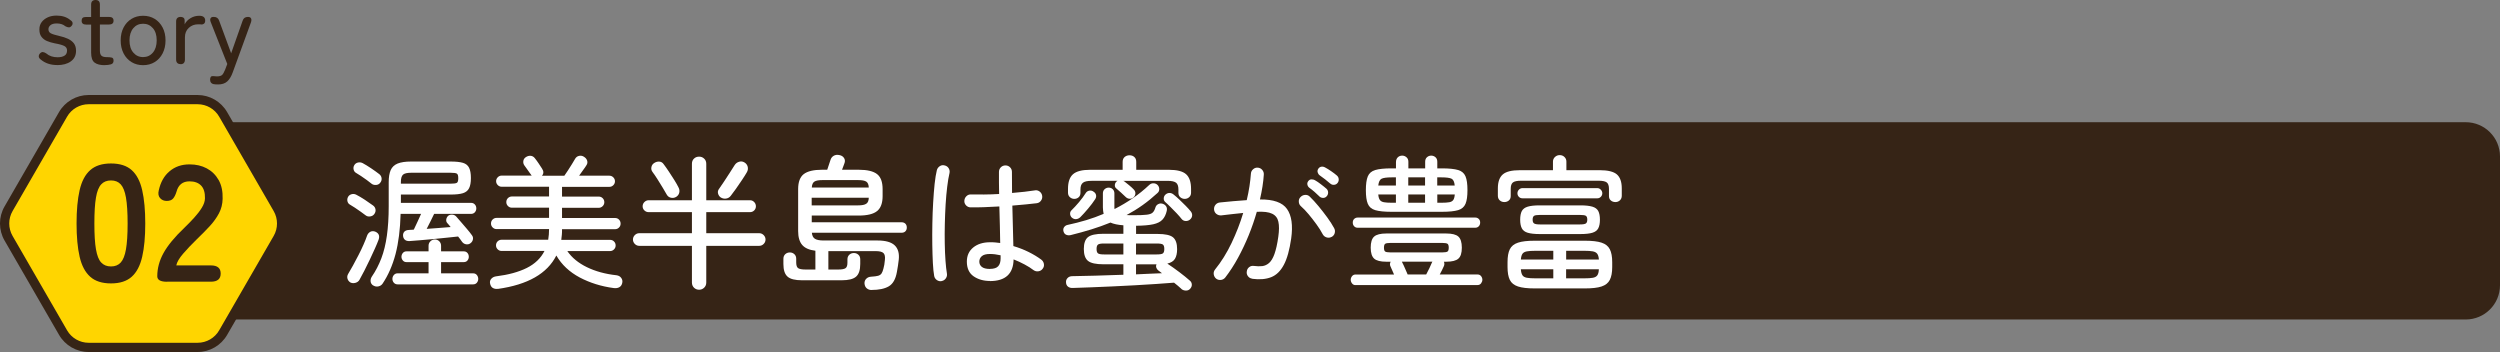
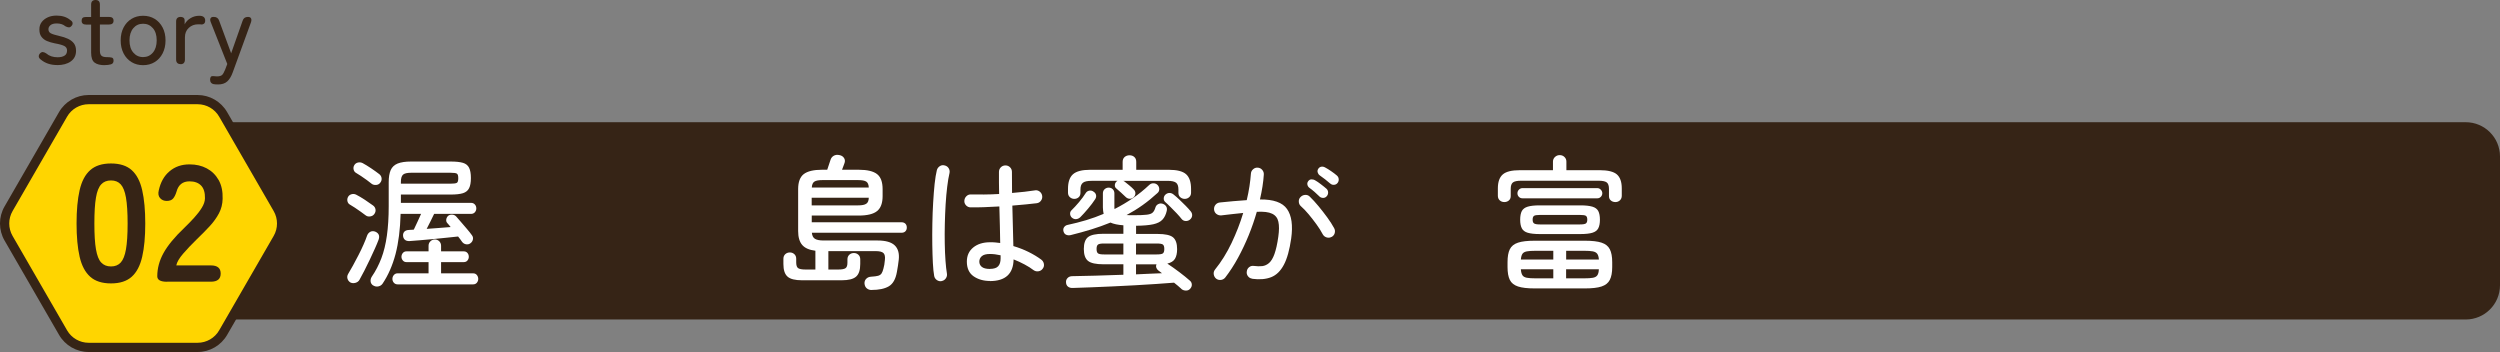
<svg xmlns="http://www.w3.org/2000/svg" id="_レイヤー_2" viewBox="0 0 439.21 61.84">
  <rect x="0" y="0" width="439.21" height="61.84" fill="#808080" stroke="none" />
  <defs>
    <style>.cls-1{fill:#fff;}.cls-2{fill:#362416;}.cls-3{fill:#ffd500;fill-rule:evenodd;}</style>
  </defs>
  <g id="_レイヤー_1-2">
    <path class="cls-2" d="M39.43,21.47h393.76c3.32,0,6.02,2.7,6.02,6.02v22.62c0,3.32-2.7,6.02-6.02,6.02H39.43V21.47h0Z" />
    <path class="cls-3" d="M34.72,17.5H15.57c-1.85,0-3.56.99-4.49,2.59L1.5,36.68c-.93,1.6-.93,3.58,0,5.18l9.58,16.58c.93,1.6,2.64,2.59,4.49,2.59h19.15c1.85,0,3.56-.99,4.49-2.59l9.58-16.58c.93-1.6.93-3.58,0-5.18l-9.58-16.58c-.93-1.6-2.64-2.59-4.49-2.59Z" />
    <path class="cls-2" d="M34.72,61.84H15.57c-2.13,0-4.12-1.15-5.19-3L.8,42.26c-1.07-1.85-1.07-4.14,0-5.99l9.57-16.58c1.07-1.85,3.06-3,5.19-3h19.15c2.13,0,4.12,1.15,5.19,3l9.58,16.58c1.07,1.85,1.07,4.14,0,5.99l-9.58,16.58c-1.07,1.85-3.05,3-5.19,3ZM15.57,18.31c-1.56,0-3.01.84-3.78,2.18L2.21,37.08c-.78,1.35-.78,3.02,0,4.37l9.58,16.59c.78,1.35,2.23,2.18,3.78,2.18h19.15c1.56,0,3.01-.84,3.78-2.18l9.58-16.59c.78-1.35.78-3.02,0-4.37l-9.58-16.59c-.78-1.35-2.23-2.18-3.78-2.18H15.57Z" />
    <path class="cls-2" d="M19.5,49.79c-1.56,0-2.78-.39-3.65-1.17-.88-.78-1.5-1.95-1.86-3.51-.36-1.56-.54-3.51-.54-5.84s.18-4.29.54-5.86c.36-1.57.98-2.74,1.86-3.52.88-.78,2.09-1.17,3.65-1.17s2.77.39,3.64,1.17c.87.78,1.48,1.95,1.84,3.52.36,1.57.54,3.52.54,5.86s-.18,4.29-.54,5.84c-.36,1.56-.97,2.73-1.84,3.51-.87.78-2.08,1.17-3.64,1.17ZM19.5,46.81c.72,0,1.29-.23,1.71-.69.42-.46.73-1.23.92-2.32.19-1.09.29-2.6.29-4.53s-.1-3.47-.29-4.56c-.19-1.09-.5-1.86-.92-2.32-.42-.46-.99-.69-1.71-.69s-1.3.23-1.72.69c-.43.46-.74,1.23-.92,2.32-.19,1.09-.28,2.61-.28,4.56s.09,3.44.28,4.53c.19,1.09.49,1.87.92,2.32.43.46,1,.69,1.72.69Z" />
    <path class="cls-2" d="M29.35,49.5c-1.15,0-1.72-.32-1.72-.96,0-1.4.37-2.77,1.1-4.09.73-1.32,1.95-2.81,3.67-4.44.6-.58,1.18-1.17,1.72-1.77.54-.59.99-1.18,1.34-1.75.35-.57.54-1.12.55-1.65.02-1.01-.21-1.76-.69-2.25-.48-.49-1.15-.73-2.03-.73-1.19,0-1.95.6-2.28,1.81-.16.53-.36.93-.6,1.21-.24.28-.62.42-1.12.42s-.88-.17-1.17-.5c-.29-.33-.37-.78-.23-1.34.31-1.44.94-2.57,1.9-3.37.95-.81,2.12-1.21,3.51-1.21,1.13,0,2.14.23,3.02.7s1.58,1.15,2.09,2.05c.51.9.74,2,.7,3.3-.02.92-.23,1.76-.64,2.54-.41.78-.95,1.53-1.62,2.26s-1.44,1.5-2.29,2.32c-.9.88-1.69,1.71-2.38,2.51-.69.8-1.1,1.49-1.21,2.07h6.08c1.15,0,1.72.48,1.72,1.43s-.57,1.43-1.72,1.43h-7.68Z" />
    <path class="cls-2" d="M10.05,11.43c-1.17,0-2.14-.33-2.9-.98-.22-.16-.33-.34-.34-.54,0-.2.07-.37.23-.54.16-.16.33-.24.5-.22.17.01.37.09.59.24.52.45,1.18.67,1.99.67.51,0,.91-.09,1.21-.28.3-.18.45-.49.45-.92,0-.35-.16-.6-.47-.77-.31-.17-.86-.33-1.66-.47-.52-.1-.98-.24-1.39-.41-.41-.17-.73-.42-.98-.75s-.36-.76-.36-1.29.14-.94.41-1.3c.28-.36.64-.64,1.1-.84.45-.2.96-.29,1.51-.29,1,0,1.81.27,2.42.79.23.14.36.3.39.49s-.03.37-.18.53c-.15.18-.31.27-.48.26-.17-.01-.37-.07-.6-.19-.38-.33-.89-.5-1.52-.5-.5,0-.86.1-1.1.3-.24.2-.36.44-.36.72,0,.32.14.56.41.71.28.15.78.31,1.5.47.58.13,1.08.29,1.53.5.44.21.79.48,1.04.81.25.33.37.77.37,1.3,0,.79-.3,1.41-.91,1.85-.6.44-1.4.66-2.39.66Z" />
    <path class="cls-2" d="M18.39,11.45c-.78,0-1.38-.15-1.78-.46-.4-.3-.6-.89-.6-1.75v-4.92h-.86c-.54,0-.81-.22-.81-.67,0-.23.06-.4.18-.51.12-.11.33-.16.63-.16h.86V.81c0-.54.26-.81.78-.81s.76.27.76.81v2.16h1.59c.54,0,.81.22.81.67s-.27.67-.81.67h-1.59v4.59c0,.45.1.75.3.91.2.16.5.23.91.23h.1c.31,0,.57.03.78.08.21.05.31.23.31.54,0,.35-.16.56-.48.65-.32.09-.68.13-1.08.13Z" />
    <path class="cls-2" d="M25.14,11.45c-.76,0-1.44-.18-2.03-.54-.59-.36-1.06-.87-1.4-1.53-.34-.66-.51-1.42-.51-2.28s.17-1.62.51-2.27c.34-.65.81-1.16,1.4-1.52.59-.36,1.27-.54,2.03-.54s1.44.18,2.03.54c.59.36,1.06.87,1.4,1.52.34.65.51,1.41.51,2.27s-.17,1.62-.51,2.28c-.34.66-.81,1.17-1.4,1.53-.59.36-1.27.54-2.03.54ZM25.14,10.03c.7,0,1.27-.26,1.72-.79.44-.52.67-1.24.67-2.15s-.22-1.62-.67-2.14-1.02-.78-1.72-.78-1.28.26-1.72.78c-.44.52-.67,1.23-.67,2.14s.22,1.63.67,2.15c.44.52,1.02.79,1.72.79Z" />
    <path class="cls-2" d="M31.72,11.26c-.52,0-.78-.28-.78-.83V3.78c0-.54.27-.81.81-.81.18,0,.35.05.48.14.14.09.21.26.21.52v.64c.23-.45.58-.81,1.05-1.09.47-.28.97-.41,1.51-.41.7,0,1.05.28,1.05.85,0,.24-.07.42-.2.53-.13.11-.28.16-.44.15-.08-.01-.17-.02-.28-.03-.1,0-.21,0-.33,0-.64,0-1.19.21-1.64.63-.45.42-.67.97-.67,1.65v3.9c0,.55-.26.83-.78.83Z" />
    <path class="cls-2" d="M38.25,14.83c-.09,0-.19,0-.29,0s-.19-.01-.29-.03c-.25-.02-.44-.11-.57-.25-.13-.14-.19-.33-.19-.56,0-.45.18-.66.54-.62.21.03.43.05.66.05.44,0,.74-.09.92-.26.17-.17.34-.48.52-.92l.38-1-2.9-7.34c-.12-.29-.13-.52-.04-.68.09-.17.25-.25.49-.25h.09c.47,0,.78.22.93.66l2.11,5.73,2.02-5.73c.14-.44.45-.66.93-.66.26,0,.45.08.54.25s.09.39,0,.68l-3.21,8.81c-.25.7-.57,1.23-.96,1.59-.39.36-.94.54-1.67.54Z" />
    <path class="cls-1" d="M61.58,49.64c-.27-.17-.45-.39-.53-.67-.08-.28-.05-.55.1-.82.25-.42.54-.92.86-1.5s.64-1.19.97-1.83c.33-.64.63-1.26.89-1.86s.48-1.13.63-1.59c.12-.3.31-.52.58-.66.27-.13.56-.13.88,0,.6.27.79.74.55,1.41-.15.42-.37.93-.64,1.54-.28.6-.58,1.25-.89,1.93-.32.68-.64,1.33-.96,1.95-.32.62-.6,1.16-.86,1.61-.15.27-.39.45-.71.54-.32.09-.61.07-.88-.06ZM64.25,37.84c-.24-.18-.53-.4-.87-.64-.34-.24-.69-.48-1.03-.71-.34-.23-.63-.41-.87-.54-.24-.13-.38-.34-.44-.6-.06-.27-.02-.52.11-.76.13-.24.34-.39.62-.47.28-.08.55-.05.82.09.44.22.94.52,1.51.89.57.38,1.05.71,1.44,1,.24.17.38.4.43.68.05.29-.02.55-.2.81-.17.24-.4.38-.71.43s-.57,0-.81-.18ZM65.31,32.3c-.24-.2-.53-.42-.87-.67-.34-.24-.69-.48-1.02-.71-.34-.23-.62-.41-.86-.54-.24-.13-.38-.34-.44-.62-.06-.28-.01-.53.14-.77.15-.24.37-.38.65-.44.29-.06.55-.02.81.11.44.24.94.54,1.5.92.56.38,1.04.72,1.42,1.02.23.19.37.42.4.71.03.29-.04.55-.23.78-.17.24-.4.37-.71.4-.3.03-.57-.03-.81-.2ZM65.56,50.16c-.27-.19-.42-.42-.45-.71-.03-.29.03-.56.2-.83.69-1.01,1.25-2.09,1.69-3.25.44-1.16.76-2.48.97-3.97s.32-3.21.32-5.18v-4.21c0-.89.12-1.6.35-2.13.24-.53.64-.91,1.22-1.15.58-.23,1.36-.35,2.36-.35h6.98c.92,0,1.64.08,2.14.23.5.15.86.44,1.07.86.21.42.32,1.02.32,1.81s-.11,1.37-.32,1.79c-.21.42-.57.71-1.07.87-.5.16-1.22.24-2.14.24h-8.77v1.46h12.32c.29,0,.51.1.68.29.17.19.25.42.25.69,0,.25-.08.47-.25.67-.17.19-.4.29-.68.29h-6.48c-.19.37-.39.8-.63,1.29s-.46.93-.68,1.34c.72-.05,1.45-.1,2.18-.16.73-.06,1.41-.11,2.03-.16-.1-.13-.2-.26-.3-.37-.1-.11-.19-.21-.28-.32-.17-.18-.23-.4-.19-.66.04-.25.16-.46.34-.63.2-.15.44-.22.72-.2.28.02.51.13.69.33.24.27.52.6.87,1,.34.4.69.79,1.03,1.2.34.4.63.76.84,1.06.18.22.25.47.2.74-.05.28-.19.51-.43.69-.22.17-.47.23-.76.19-.29-.04-.52-.18-.71-.42-.08-.13-.19-.29-.32-.45-.13-.17-.26-.34-.39-.5-.55.07-1.22.14-1.99.21-.77.08-1.57.16-2.39.24-.82.08-1.6.16-2.33.21-.73.06-1.33.11-1.8.14-.37.02-.65-.06-.84-.23-.19-.17-.3-.4-.32-.71-.02-.29.06-.52.23-.71.17-.18.44-.29.81-.3.13-.02.27-.03.4-.03s.29,0,.45-.03c.18-.39.4-.84.64-1.36.24-.52.46-.99.64-1.41h-3.6c-.07,2.72-.37,5.08-.89,7.07-.53,1.99-1.29,3.73-2.28,5.2-.17.25-.42.41-.74.48-.33.07-.63,0-.92-.18ZM69.85,49.96c-.27,0-.49-.1-.66-.29-.17-.19-.25-.42-.25-.67s.08-.48.25-.68c.17-.2.39-.3.66-.3h5.44v-1.97h-3.88c-.27,0-.48-.1-.64-.29-.16-.19-.24-.41-.24-.64,0-.25.08-.47.24-.67.16-.19.37-.29.64-.29h3.88v-.98c0-.32.11-.58.33-.79.22-.21.48-.32.78-.32s.56.11.77.32c.21.21.32.47.32.79v.98h3.98c.29,0,.5.1.66.29s.23.42.23.67c0,.24-.08.45-.23.64-.15.19-.37.29-.66.29h-3.98v1.97h5.62c.29,0,.51.1.67.3.16.2.24.43.24.68s-.08.47-.24.67c-.16.19-.38.29-.67.29h-13.25ZM70.43,32.27h8.72c.57,0,.94-.05,1.11-.15s.25-.37.25-.81-.08-.71-.25-.81-.54-.15-1.11-.15h-6.93c-.69,0-1.16.11-1.41.33-.25.22-.38.65-.38,1.29v.3Z" />
-     <path class="cls-1" d="M87.51,50.74c-.37.05-.68,0-.93-.15-.25-.15-.41-.41-.48-.78-.07-.32,0-.6.21-.83.21-.24.49-.38.84-.43,2.17-.27,3.96-.76,5.39-1.47,1.43-.71,2.47-1.71,3.12-2.99h-7.54c-.27,0-.5-.1-.69-.29-.19-.19-.29-.42-.29-.69,0-.29.1-.52.29-.71.19-.18.42-.28.69-.28h8.19c.1-.59.15-1.2.15-1.84v-.03h-9.22c-.27,0-.5-.1-.69-.29s-.29-.42-.29-.69c0-.29.1-.52.29-.71.19-.18.42-.28.69-.28h9.22v-1.79h-6.53c-.27,0-.5-.1-.69-.29-.19-.19-.29-.42-.29-.69,0-.29.1-.52.29-.71.19-.18.42-.28.69-.28h6.53v-1.71h-8.32c-.27,0-.5-.1-.69-.29-.19-.19-.29-.42-.29-.69s.1-.5.29-.69c.19-.19.42-.29.69-.29h5.27c-.1-.13-.24-.32-.4-.55-.17-.24-.33-.47-.49-.69-.16-.23-.29-.41-.39-.54-.17-.24-.23-.5-.19-.78.04-.29.19-.51.44-.68.27-.18.55-.26.84-.24.29.03.54.16.74.42.24.3.47.62.69.95.23.33.42.62.57.87.32.47.32.89,0,1.26h3.93c.18-.25.39-.56.63-.93.24-.37.47-.74.71-1.12.24-.38.42-.68.55-.92.17-.29.41-.46.72-.52.31-.06.6,0,.87.19.27.17.44.39.53.67.08.28.04.54-.13.79-.13.22-.32.5-.57.83-.24.34-.48.67-.72,1.01h5.32c.27,0,.5.1.69.29.19.19.29.42.29.69s-.1.5-.29.69c-.19.19-.42.29-.69.29h-8.32v1.71h6.45c.27,0,.5.09.69.28.19.19.29.42.29.71,0,.27-.1.5-.29.69-.19.19-.42.29-.69.29h-6.45v1.79h9.3c.29,0,.52.09.71.28.18.19.28.42.28.71,0,.27-.09.5-.28.69s-.42.29-.71.29h-9.3v.03c0,.32,0,.63-.03.93s-.05.6-.1.91h8.57c.27,0,.5.09.69.28.19.19.29.42.29.71,0,.27-.1.5-.29.69-.19.19-.42.29-.69.29h-7.51c.79,1.16,1.94,2.1,3.44,2.83,1.5.73,3.24,1.21,5.2,1.42.37.05.65.21.84.48s.25.57.16.91c-.08.34-.26.58-.52.72-.26.14-.58.19-.97.14-2.18-.29-4.17-.91-5.97-1.86-1.8-.96-3.17-2.24-4.11-3.86-1.6,3.18-5.02,5.13-10.28,5.87Z" />
-     <path class="cls-1" d="M122.82,50.9c-.35,0-.65-.12-.89-.35-.24-.24-.37-.54-.37-.91v-6.45h-9.25c-.3,0-.56-.11-.78-.33-.22-.22-.33-.48-.33-.78s.11-.56.33-.78c.22-.22.48-.33.78-.33h9.25v-3.7h-7.61c-.29,0-.53-.1-.74-.3s-.31-.45-.31-.73.1-.53.31-.74c.21-.21.46-.32.74-.32h7.61v-6.4c0-.39.12-.69.37-.92.24-.23.54-.34.89-.34s.63.11.88.34.38.53.38.92v6.4h7.69c.29,0,.53.11.73.32.2.21.3.46.3.74s-.1.53-.3.73c-.2.2-.45.3-.73.3h-7.69v3.7h9.3c.3,0,.56.11.78.33.22.22.33.48.33.78s-.11.56-.33.78c-.22.22-.48.33-.78.33h-9.3v6.45c0,.37-.13.67-.38.91-.25.24-.55.35-.88.35ZM118.79,34.59c-.29.17-.59.22-.91.15s-.56-.24-.73-.53c-.19-.34-.42-.75-.72-1.23-.29-.49-.6-.98-.92-1.49-.32-.5-.61-.93-.88-1.29-.18-.24-.25-.51-.19-.83.06-.32.22-.56.49-.73.27-.18.57-.27.89-.25.33.02.58.17.77.45.27.35.57.78.91,1.29.34.5.66,1,.97,1.5.31.5.55.92.72,1.27.17.3.22.61.15.93-.07.32-.25.57-.55.76ZM126.67,34.72c-.27-.17-.44-.41-.52-.72-.08-.31-.01-.59.19-.84.23-.34.52-.76.86-1.26.34-.5.67-1.02,1.01-1.55.34-.53.62-.98.86-1.35.19-.29.44-.48.77-.58.33-.1.63-.07.92.1.3.17.5.42.59.74.09.33.05.64-.11.95-.22.39-.51.85-.87,1.39-.36.54-.72,1.06-1.07,1.56-.35.5-.66.92-.91,1.23-.2.27-.47.43-.79.49-.33.06-.63,0-.92-.16Z" />
    <path class="cls-1" d="M153.11,50.95c-.32,0-.6-.1-.83-.29s-.37-.47-.4-.84c-.02-.34.08-.62.3-.84.22-.23.51-.35.88-.37.54-.03.94-.09,1.21-.16.27-.08.47-.21.61-.42.13-.2.24-.49.33-.86.07-.24.12-.46.15-.67.03-.21.07-.48.1-.82.07-.59-.02-1-.25-1.22s-.67-.34-1.31-.34h-8.37v3.23h1.76c.62,0,1.04-.08,1.26-.24.22-.16.33-.47.33-.95v-.6c0-.34.11-.6.33-.81.22-.2.49-.3.81-.3.3,0,.56.1.78.3.22.2.33.47.33.81v.83c0,1.04-.24,1.78-.73,2.21-.49.43-1.33.64-2.54.64h-6.96c-1.21,0-2.06-.21-2.54-.64-.49-.43-.73-1.16-.73-2.21v-.93c0-.34.11-.6.33-.81.22-.2.49-.3.81-.3.3,0,.56.1.78.3.22.2.33.47.33.81v.63c0,.52.11.86.34,1.02.23.16.65.24,1.27.24h1.76v-3.3c-1.08-.13-1.85-.47-2.32-1.02-.47-.55-.71-1.36-.71-2.43v-7.38c0-1.24.33-2.12.98-2.63.66-.51,1.74-.77,3.25-.77h.88l.58-1.74c.1-.32.29-.56.57-.72.28-.16.62-.2,1.02-.11.34.07.59.23.77.49.18.26.21.55.11.87-.03.12-.1.29-.19.52-.09.23-.18.46-.26.69h2.92c1.51,0,2.59.26,3.24.77.65.51.97,1.39.97,2.63v1.23c0,1.23-.32,2.1-.97,2.63-.65.53-1.73.79-3.24.79h-8.24v1.18h15.77c.29,0,.51.08.68.25.17.17.25.4.25.68,0,.27-.08.49-.25.66-.17.17-.39.25-.68.25h-15.75c.05.52.23.88.55,1.07.32.19.82.29,1.49.29h9.47c1.45,0,2.46.29,3.05.86.59.57.82,1.4.71,2.49-.05.39-.1.74-.14,1.06-.04.32-.11.7-.19,1.13-.22,1.24-.69,2.08-1.42,2.51-.73.43-1.74.64-3.04.64ZM142.6,36.08h8.19c.64,0,1.1-.09,1.39-.28.29-.18.44-.54.45-1.06h-10.03v1.34ZM142.63,32.95h10c-.02-.52-.17-.87-.45-1.05-.29-.18-.75-.26-1.39-.26h-6.33c-.62,0-1.08.08-1.36.25-.29.17-.45.52-.48,1.06Z" />
    <path class="cls-1" d="M165.46,49.38c-.32.07-.61,0-.87-.18-.26-.19-.42-.43-.47-.73-.1-.55-.18-1.31-.23-2.26-.05-.95-.08-2.02-.1-3.2-.02-1.18-.01-2.41.01-3.69.02-1.28.07-2.52.14-3.73s.16-2.31.26-3.3c.11-.99.24-1.79.39-2.39.08-.3.26-.54.52-.71.26-.17.54-.21.84-.13.32.07.56.24.72.5.16.27.21.55.14.86-.15.64-.29,1.43-.4,2.38-.12.95-.21,1.99-.28,3.11-.07,1.13-.11,2.28-.14,3.45-.03,1.18-.03,2.32-.01,3.43.02,1.11.06,2.12.13,3.04.07.92.15,1.66.25,2.23.05.3-.01.58-.19.84-.18.26-.42.42-.72.47ZM173.92,49.36c-1.14,0-2.1-.28-2.89-.83-.78-.55-1.17-1.41-1.17-2.57,0-1.04.37-1.87,1.12-2.48.75-.61,1.73-.92,2.96-.92.3,0,.6,0,.89.03.29.02.59.05.89.1-.02-.89-.04-1.89-.06-3.01-.03-1.12-.05-2.26-.09-3.41-.94.05-1.85.09-2.73.13-.88.03-1.65.04-2.31.03-.32,0-.59-.12-.81-.35-.22-.24-.32-.5-.3-.81.02-.32.14-.59.37-.81.23-.22.5-.32.82-.3.66.02,1.41.02,2.27.01.86,0,1.74-.04,2.65-.09-.02-.71-.03-1.39-.03-2.05v-1.83c0-.32.11-.59.33-.81.22-.22.49-.33.81-.33s.59.11.81.33c.22.22.33.49.33.81,0,.6,0,1.22.01,1.84,0,.62.01,1.24.01,1.86.77-.07,1.5-.14,2.18-.21.68-.08,1.28-.16,1.8-.24.3-.07.58,0,.84.18.26.19.42.44.47.76.05.3-.01.58-.19.84-.18.26-.42.42-.74.47-.55.07-1.2.14-1.94.21s-1.53.15-2.37.21c.03,1.36.07,2.66.1,3.91.03,1.24.06,2.31.08,3.2.92.27,1.81.61,2.66,1.03.85.42,1.59.87,2.23,1.34.25.19.41.43.47.74.06.31,0,.59-.19.84-.18.27-.44.43-.76.48-.32.05-.6-.02-.86-.2-.44-.34-.96-.67-1.58-1s-1.26-.63-1.93-.89c-.05,2.54-1.44,3.81-4.16,3.81ZM173.92,47.24c.69,0,1.17-.16,1.45-.47.28-.31.42-.77.42-1.37v-.55c-.66-.15-1.28-.23-1.87-.23-.67,0-1.15.13-1.44.39-.29.26-.43.58-.43.95s.14.68.43.92c.29.24.76.37,1.44.37Z" />
    <path class="cls-1" d="M207.54,50.74c-.19-.17-.39-.34-.6-.53-.22-.19-.45-.37-.68-.55-.91.07-1.95.14-3.14.23-1.18.08-2.44.16-3.75.23-1.32.07-2.64.13-3.97.2-1.33.07-2.58.12-3.77.16-1.18.04-2.23.08-3.14.11-.35.02-.64-.06-.86-.23s-.34-.43-.35-.78c-.02-.29.08-.53.28-.74.2-.21.48-.32.83-.32,1.09-.02,2.44-.05,4.04-.09,1.6-.04,3.25-.1,4.93-.16v-1.84h-3.5c-1.33,0-2.23-.2-2.72-.6-.49-.4-.73-1.1-.73-2.09s.24-1.68.73-2.08c.49-.39,1.39-.59,2.72-.59h3.5v-1.49c-.97-.07-1.73-.23-2.27-.48-1.08.44-2.2.84-3.36,1.2-1.17.36-2.37.69-3.62,1-.27.07-.53.05-.78-.05-.25-.1-.42-.31-.5-.63-.07-.29-.02-.53.13-.73.15-.2.35-.33.61-.38,1.11-.24,2.19-.51,3.25-.83,1.06-.32,2.08-.69,3.07-1.11-.03-.17-.06-.34-.09-.53-.02-.18-.04-.39-.04-.6v-2.47c0-.3.1-.55.3-.73.2-.18.44-.28.71-.28.29,0,.52.09.72.28.19.19.29.43.29.73v2.51c0,.08,0,.16.03.24,1.12-.57,2.2-1.21,3.21-1.9,1.02-.7,1.96-1.46,2.83-2.28.24-.24.5-.35.78-.34.29,0,.53.1.73.29.18.19.29.42.3.69.02.28-.08.52-.3.72-.86.79-1.73,1.5-2.63,2.14-.9.64-1.84,1.22-2.81,1.74.19.02.38.03.59.03h.67c1.02,0,1.78-.03,2.28-.09.5-.06.84-.18,1.05-.38s.36-.49.48-.89c.08-.27.25-.47.49-.59.24-.13.51-.15.79-.06.29.1.49.26.62.48.13.22.15.47.09.76-.15.66-.4,1.17-.76,1.55-.35.38-.89.65-1.61.81-.72.16-1.73.25-3.02.26v1.44h3.78c1.33,0,2.23.2,2.71.59.48.4.72,1.09.72,2.08,0,.72-.13,1.29-.38,1.7-.25.41-.7.69-1.34.84.71.47,1.42.97,2.13,1.51.71.54,1.31,1.02,1.78,1.44.24.18.37.41.39.68.03.27-.06.52-.26.76-.2.24-.45.35-.76.35s-.57-.09-.81-.28ZM188.74,34.94c-.3,0-.56-.1-.78-.3-.22-.2-.33-.46-.33-.78v-.68c0-1.19.29-2.05.88-2.57s1.6-.78,3.02-.78h5.7v-1.39c0-.37.12-.66.35-.86.24-.2.52-.3.86-.3s.62.1.84.3c.23.2.34.49.34.86v1.39h5.72c1.44,0,2.46.26,3.04.78.58.52.87,1.38.87,2.57v.68c0,.32-.11.58-.33.78-.22.2-.48.3-.78.3s-.56-.1-.78-.29c-.22-.19-.33-.45-.33-.77v-.6c0-.55-.13-.95-.4-1.17s-.77-.34-1.51-.34h-7.79s.07.03.1.05c.03.02.07.03.1.05.22.17.5.4.86.69.35.29.63.55.83.77.18.2.27.43.25.69-.02.26-.13.48-.35.67-.2.17-.43.24-.68.23-.25-.02-.47-.12-.66-.3-.27-.27-.55-.53-.83-.78-.29-.25-.55-.49-.81-.71-.2-.15-.29-.35-.28-.6s.11-.46.28-.63c.07-.07.13-.11.18-.13h-4.56c-.72,0-1.23.11-1.51.34-.29.23-.43.62-.43,1.17v.6c0,.32-.1.58-.31.77-.21.19-.47.29-.77.29ZM188.29,38.22c-.18-.18-.28-.4-.29-.66s.08-.46.26-.63c.4-.39.84-.86,1.31-1.42.47-.56.87-1.1,1.18-1.6.15-.24.37-.37.64-.42.28-.04.52.02.74.19.24.15.38.35.43.59.05.24,0,.48-.15.72-.35.54-.77,1.09-1.25,1.66-.48.57-.94,1.08-1.37,1.51-.22.2-.47.32-.74.34s-.53-.07-.77-.29ZM193.96,44.7h3.4v-1.92h-3.4c-.54,0-.89.06-1.06.19s-.25.38-.25.77.08.64.25.77.52.19,1.06.19ZM199.58,44.7h3.63c.57,0,.94-.06,1.1-.19.16-.13.24-.38.24-.77s-.08-.64-.24-.77c-.16-.13-.53-.19-1.1-.19h-3.63v1.92ZM199.58,48.2c.84-.03,1.64-.07,2.41-.11.76-.04,1.48-.07,2.15-.09-.12-.08-.23-.17-.34-.26-.11-.09-.21-.17-.32-.24-.17-.13-.28-.3-.34-.49-.06-.19-.05-.38.04-.57h-3.6v1.76ZM209.03,38.6c-.22.17-.47.24-.74.23-.28-.02-.51-.13-.69-.35-.24-.3-.53-.64-.88-1.01-.35-.37-.71-.73-1.06-1.08-.35-.35-.67-.66-.96-.91-.19-.18-.27-.4-.25-.66s.12-.46.3-.63c.2-.18.43-.28.69-.29.26,0,.5.08.72.26.32.25.67.56,1.05.92.38.36.74.72,1.1,1.08.35.36.65.68.88.97.18.22.27.47.25.74-.02.28-.15.52-.4.72Z" />
    <path class="cls-1" d="M220.02,48.96c-.32-.03-.58-.18-.77-.43-.19-.25-.26-.53-.21-.83.03-.32.17-.58.42-.77.24-.19.52-.26.84-.21.54.07,1.02.08,1.46.03.44-.05.84-.24,1.2-.55.36-.32.68-.84.94-1.57s.5-1.75.68-3.06c.15-1.07.16-1.94.01-2.61-.14-.66-.51-1.14-1.11-1.42-.6-.29-1.49-.39-2.68-.33-.39,1.36-.86,2.73-1.42,4.11-.56,1.38-1.19,2.7-1.88,3.97-.69,1.27-1.44,2.42-2.24,3.46-.2.25-.46.39-.77.43-.31.03-.59-.04-.84-.23-.24-.2-.37-.46-.42-.77-.04-.31.04-.59.24-.84,1.09-1.34,2.05-2.89,2.89-4.64.83-1.75,1.52-3.51,2.05-5.29-.62.07-1.25.13-1.89.2-.64.07-1.29.14-1.97.23-.32.02-.6-.07-.84-.25-.24-.18-.38-.44-.42-.76-.03-.32.05-.6.24-.84.19-.24.45-.38.77-.42.79-.08,1.59-.16,2.39-.23.81-.07,1.59-.13,2.34-.18.2-.84.36-1.65.48-2.44.12-.79.2-1.52.25-2.19.02-.32.14-.58.38-.79.23-.21.5-.31.81-.29.32.02.58.14.79.38.21.24.31.51.29.83-.08,1.33-.31,2.79-.68,4.38,2.37-.03,3.96.53,4.76,1.68.81,1.15,1.05,2.88.73,5.18-.29,2-.71,3.54-1.29,4.62-.57,1.08-1.31,1.81-2.22,2.17s-2.02.46-3.33.29ZM233.93,41.62c-.27.15-.55.18-.86.09-.3-.09-.53-.27-.68-.54-.3-.57-.67-1.16-1.11-1.76s-.89-1.19-1.36-1.75c-.47-.56-.93-1.05-1.39-1.45-.22-.2-.34-.46-.35-.78-.02-.32.08-.59.3-.81.22-.23.49-.36.81-.38.32-.02.59.08.81.3.49.47,1,1.03,1.54,1.68.54.65,1.05,1.31,1.54,1.98.49.67.89,1.3,1.21,1.89.15.27.18.55.1.86-.08.3-.27.53-.55.68ZM231.81,34.52c-.27-.27-.56-.54-.87-.81-.31-.27-.62-.51-.92-.73-.17-.13-.28-.31-.33-.53-.05-.22,0-.43.15-.63.15-.2.34-.31.57-.31.23,0,.45.05.67.19.27.15.6.37.98.67.39.29.71.56.98.79.18.17.28.38.29.64,0,.26-.07.48-.24.67-.17.2-.38.3-.63.3s-.47-.08-.66-.25ZM233.7,32.25c-.57-.5-1.19-.99-1.87-1.46-.17-.13-.28-.31-.34-.52-.06-.21-.02-.42.11-.62.15-.22.34-.34.57-.37.23-.03.45.03.67.16.29.15.63.36,1.02.63.39.27.73.52,1,.76.2.17.31.38.33.64.02.26-.05.48-.2.67-.15.2-.36.31-.62.33-.26.02-.48-.06-.67-.23Z" />
-     <path class="cls-1" d="M238.13,50.09c-.25,0-.45-.1-.6-.3-.15-.2-.23-.41-.23-.63,0-.24.08-.45.23-.64s.35-.29.6-.29h6.78c-.12-.25-.23-.5-.33-.76-.1-.25-.19-.46-.28-.63-.15-.3-.14-.59.02-.86h-.76c-1.02,0-1.74-.18-2.14-.54-.4-.36-.61-1-.61-1.93s.2-1.59.61-1.95c.4-.36,1.12-.54,2.14-.54h10.51c1.02,0,1.74.18,2.14.54.4.36.61,1.01.61,1.95s-.2,1.57-.61,1.93c-.4.36-1.12.54-2.14.54h-.4c.12.27.11.55-.03.83-.07.17-.17.38-.3.64-.13.26-.27.52-.4.77h6.63c.27,0,.48.1.63.29.15.19.23.41.23.64,0,.22-.08.43-.23.63-.15.2-.36.3-.63.3h-21.45ZM238.51,40.01c-.24,0-.44-.08-.6-.25-.17-.17-.25-.39-.25-.66s.08-.48.25-.64c.17-.16.38-.24.63-.24h20.64c.24,0,.44.08.61.24.17.16.25.37.25.64s-.08.49-.25.66c-.17.17-.37.25-.61.25h-20.66ZM244.44,37.21c-1.24,0-2.19-.1-2.83-.29-.65-.19-1.08-.57-1.31-1.12-.23-.55-.34-1.35-.34-2.39s.11-1.86.34-2.42c.23-.55.66-.93,1.31-1.12.65-.19,1.59-.29,2.83-.29h.81v-1.08c0-.37.11-.66.32-.86.21-.2.47-.3.77-.3.29,0,.54.1.76.29.22.19.33.46.33.79v1.16h2.95v-1.16c0-.34.1-.6.31-.79.21-.19.46-.29.74-.29.3,0,.56.1.77.29.21.19.31.46.31.79v1.16h.81c1.26,0,2.21.1,2.85.29.64.19,1.07.57,1.3,1.12.23.55.34,1.36.34,2.42s-.11,1.84-.34,2.39c-.23.55-.66.93-1.3,1.12-.64.19-1.59.29-2.85.29h-8.87ZM242.14,32.6h3.1v-1.44h-.73c-.87,0-1.47.08-1.79.24-.32.16-.51.56-.58,1.2ZM244.51,35.62h.73v-1.46h-3.1c.03.44.13.76.28.97.15.21.39.34.72.4.33.06.79.09,1.37.09ZM244.23,44.34h9.2c.42,0,.71-.05.86-.14.15-.09.23-.32.23-.69s-.08-.6-.23-.69c-.15-.09-.44-.14-.86-.14h-9.2c-.42,0-.71.05-.86.14-.15.09-.23.32-.23.69s.08.6.23.69c.15.09.44.14.86.14ZM247.28,48.22h3.28c.17-.3.36-.68.57-1.12.21-.45.37-.79.47-1.05.02-.02.03-.03.03-.04,0,0,0-.02.03-.04h-5.37s0,.03.01.03.01,0,.01.03c.07.12.16.31.29.59.13.28.25.56.38.86.13.29.23.54.32.74ZM247.41,32.6h2.95v-1.44h-2.95v1.44ZM247.41,35.62h2.95v-1.46h-2.95v1.46ZM252.5,32.6h3.07c-.05-.64-.24-1.04-.55-1.2-.32-.16-.92-.24-1.81-.24h-.71v1.44ZM252.5,35.62h.71c.6,0,1.07-.03,1.4-.09.33-.06.56-.19.71-.4.14-.21.23-.53.26-.97h-3.07v1.46Z" />
    <path class="cls-1" d="M264.29,35.5c-.32,0-.59-.1-.81-.3-.22-.2-.33-.47-.33-.81v-1.29c0-1.14.29-1.96.87-2.46.58-.5,1.58-.74,3.01-.74h5.8v-1.51c0-.32.12-.59.35-.81.24-.22.51-.33.83-.33.34,0,.62.11.84.33.23.22.34.49.34.81v1.51h5.87c1.43,0,2.43.25,3,.74.57.5.86,1.31.86,2.46v1.29c0,.34-.11.6-.33.81-.22.2-.48.3-.78.3-.32,0-.59-.09-.81-.28-.22-.18-.33-.45-.33-.78v-1.26c0-.55-.13-.93-.39-1.13-.26-.2-.74-.3-1.45-.3h-13.58c-.71,0-1.19.1-1.45.3s-.39.58-.39,1.13v1.26c0,.34-.11.6-.33.78-.22.19-.49.28-.81.28ZM269.61,50.67c-1.26,0-2.23-.11-2.92-.34-.69-.23-1.17-.61-1.44-1.16-.27-.55-.4-1.3-.4-2.26v-.86c0-.96.13-1.71.4-2.26.27-.55.75-.93,1.44-1.16.69-.23,1.66-.34,2.92-.34h8.84c1.26,0,2.23.11,2.92.34.69.23,1.17.61,1.45,1.16.28.55.42,1.3.42,2.26v.86c0,.96-.14,1.71-.42,2.26-.28.55-.76.93-1.45,1.16-.69.23-1.66.34-2.92.34h-8.84ZM267.47,34.84c-.25,0-.46-.09-.63-.26-.17-.18-.25-.38-.25-.62s.08-.45.25-.63c.17-.18.38-.28.63-.28h13.15c.24,0,.44.09.62.28.18.19.26.4.26.63s-.09.44-.26.62c-.18.18-.38.26-.62.26h-13.15ZM270.47,41.12c-.89,0-1.58-.08-2.08-.23s-.84-.41-1.03-.78c-.19-.37-.29-.87-.29-1.51s.1-1.16.29-1.52c.19-.36.54-.62,1.03-.77s1.19-.23,2.08-.23h7.21c.89,0,1.58.08,2.08.23s.84.41,1.03.77c.19.36.29.87.29,1.52s-.1,1.14-.29,1.51c-.19.37-.54.63-1.03.78s-1.19.23-2.08.23h-7.21ZM267.19,45.6h5.7v-1.54h-3.1c-.66,0-1.17.03-1.54.1s-.63.21-.78.43c-.15.22-.24.55-.28,1.01ZM269.79,48.9h3.1v-1.59h-5.7c.03.47.13.82.28,1.05.15.23.41.37.78.44.37.07.88.1,1.54.1ZM270.54,39.43h7.03c.54,0,.89-.06,1.05-.18.16-.12.24-.34.24-.66,0-.34-.08-.56-.24-.67-.16-.11-.51-.16-1.05-.16h-7.03c-.52,0-.87.05-1.03.16-.17.11-.25.33-.25.67s.08.54.25.66c.17.12.51.18,1.03.18ZM275.15,45.6h5.75c-.03-.45-.13-.79-.29-1.01-.16-.22-.42-.36-.78-.43-.36-.07-.87-.1-1.53-.1h-3.15v1.54ZM275.15,48.9h3.15c.67,0,1.19-.03,1.55-.1.36-.07.62-.21.78-.44.16-.23.25-.58.26-1.05h-5.75v1.59Z" />
  </g>
</svg>